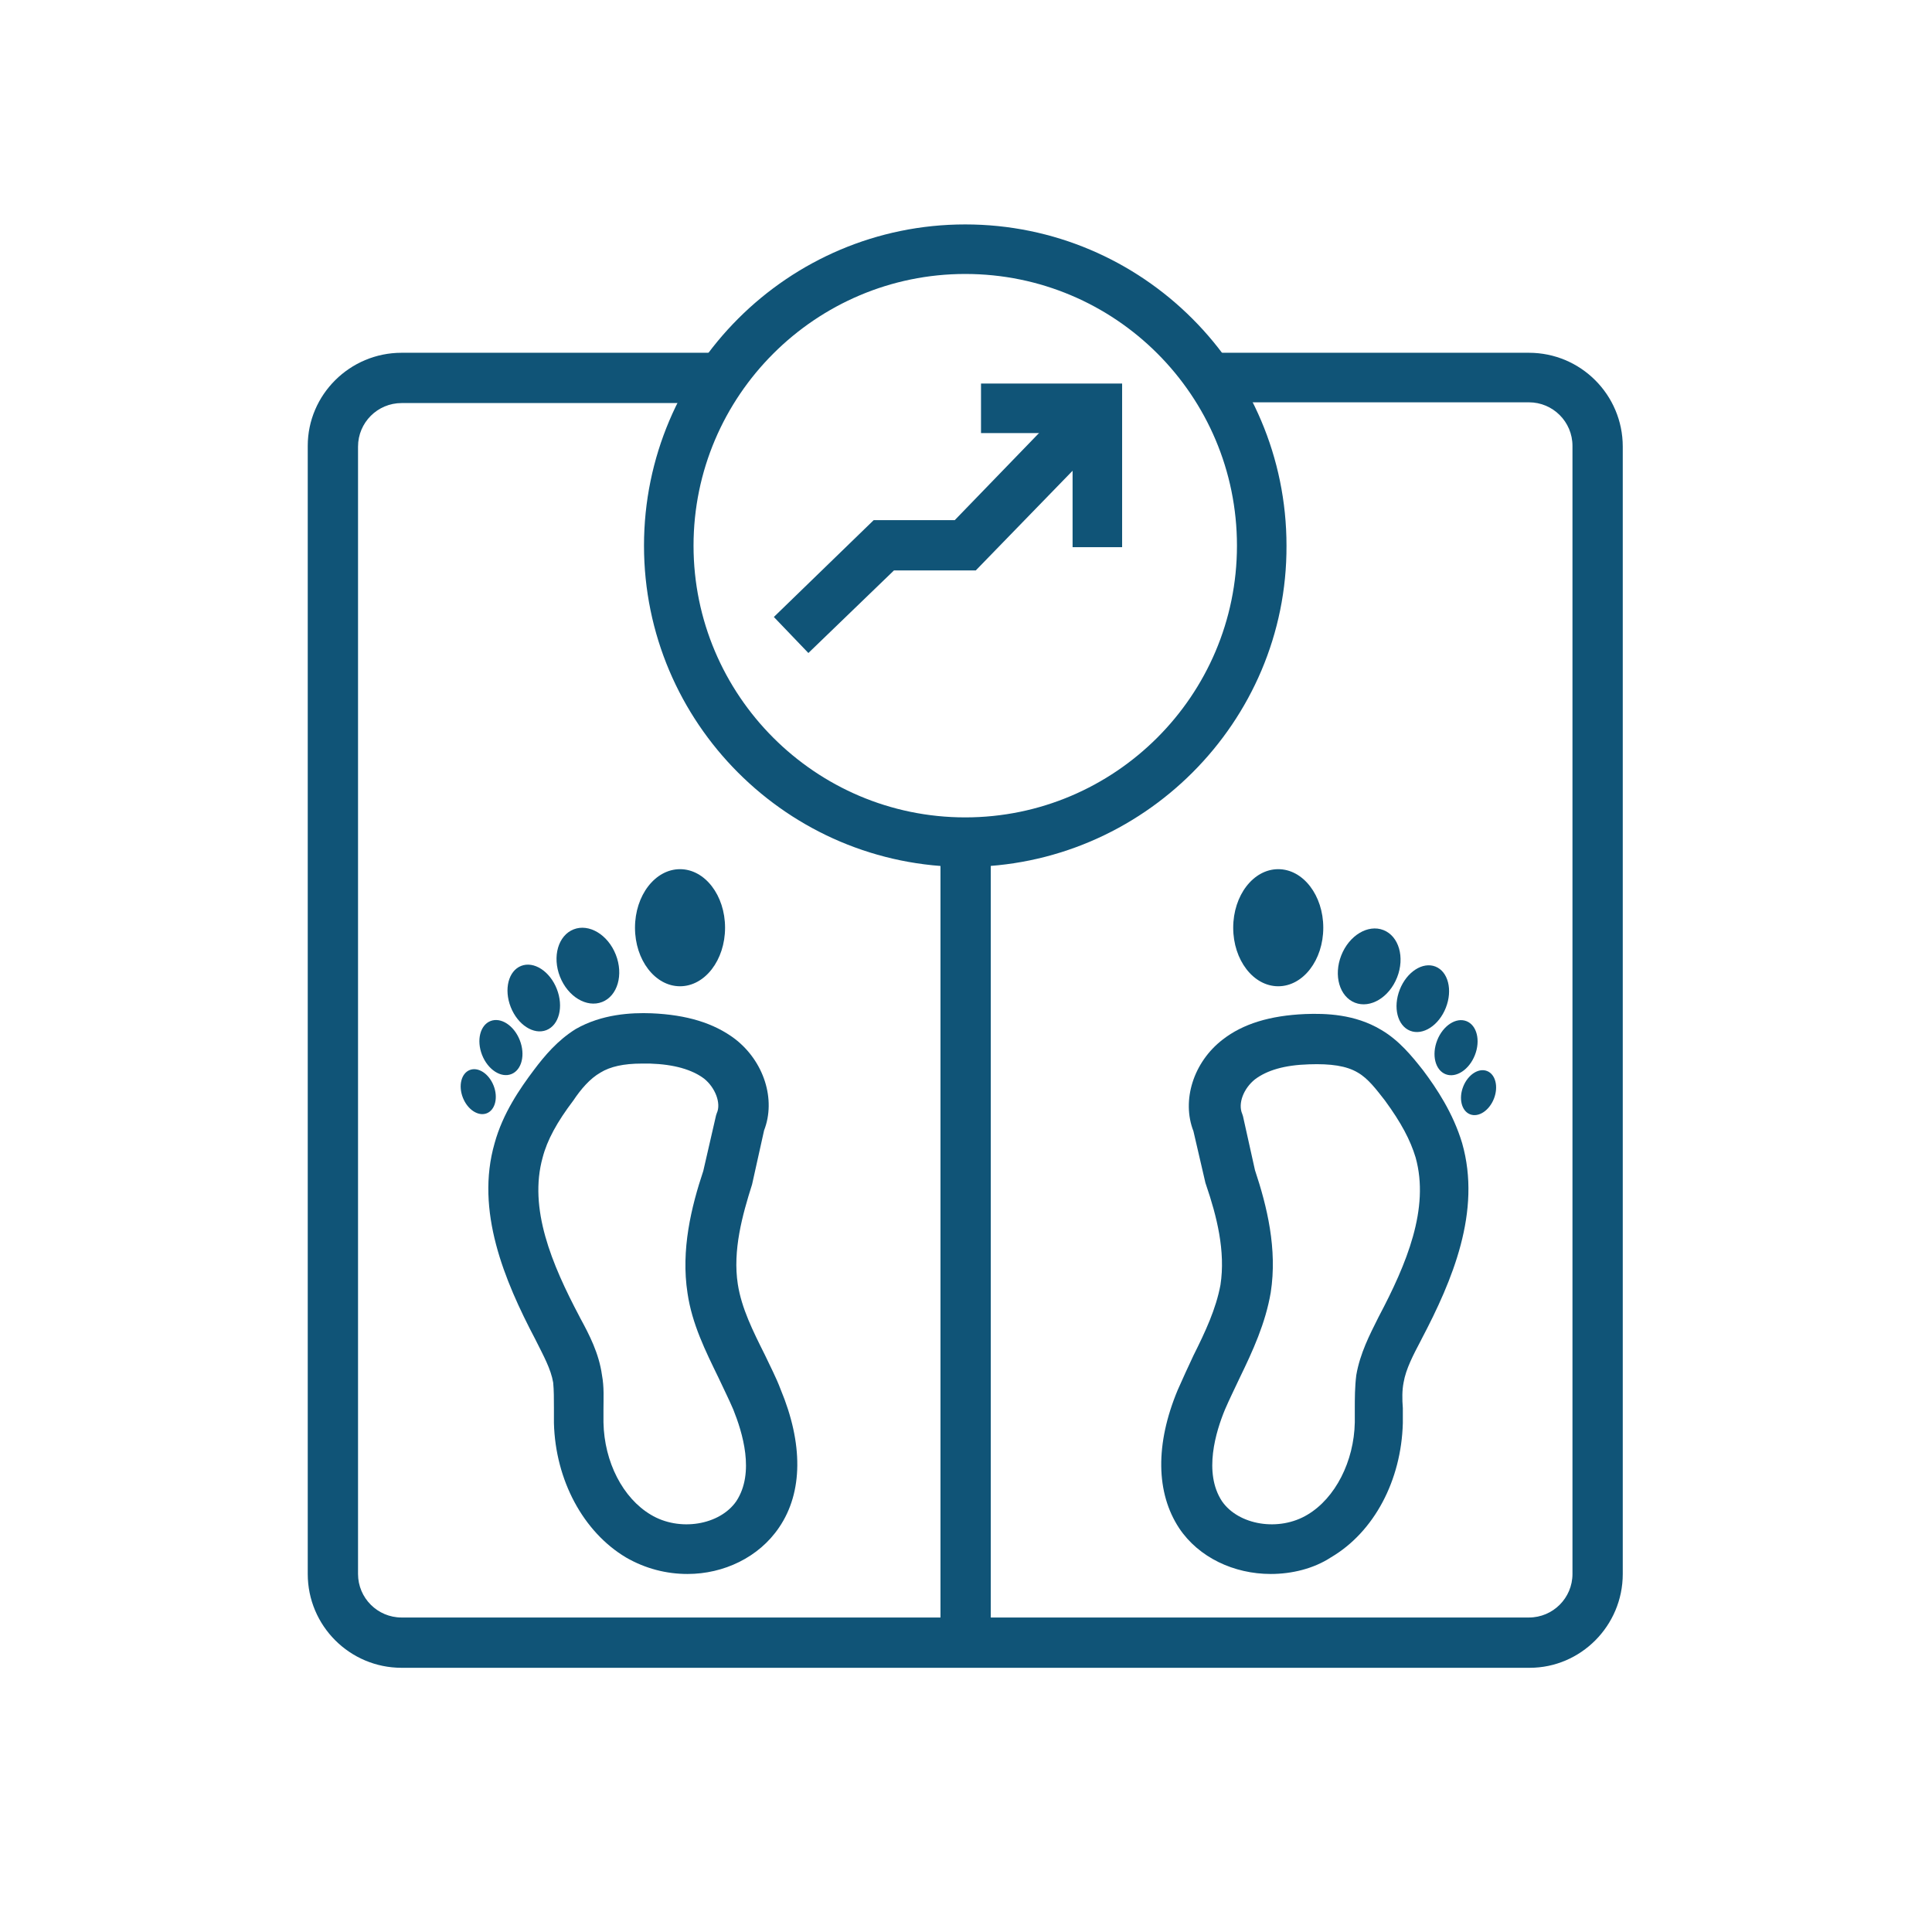
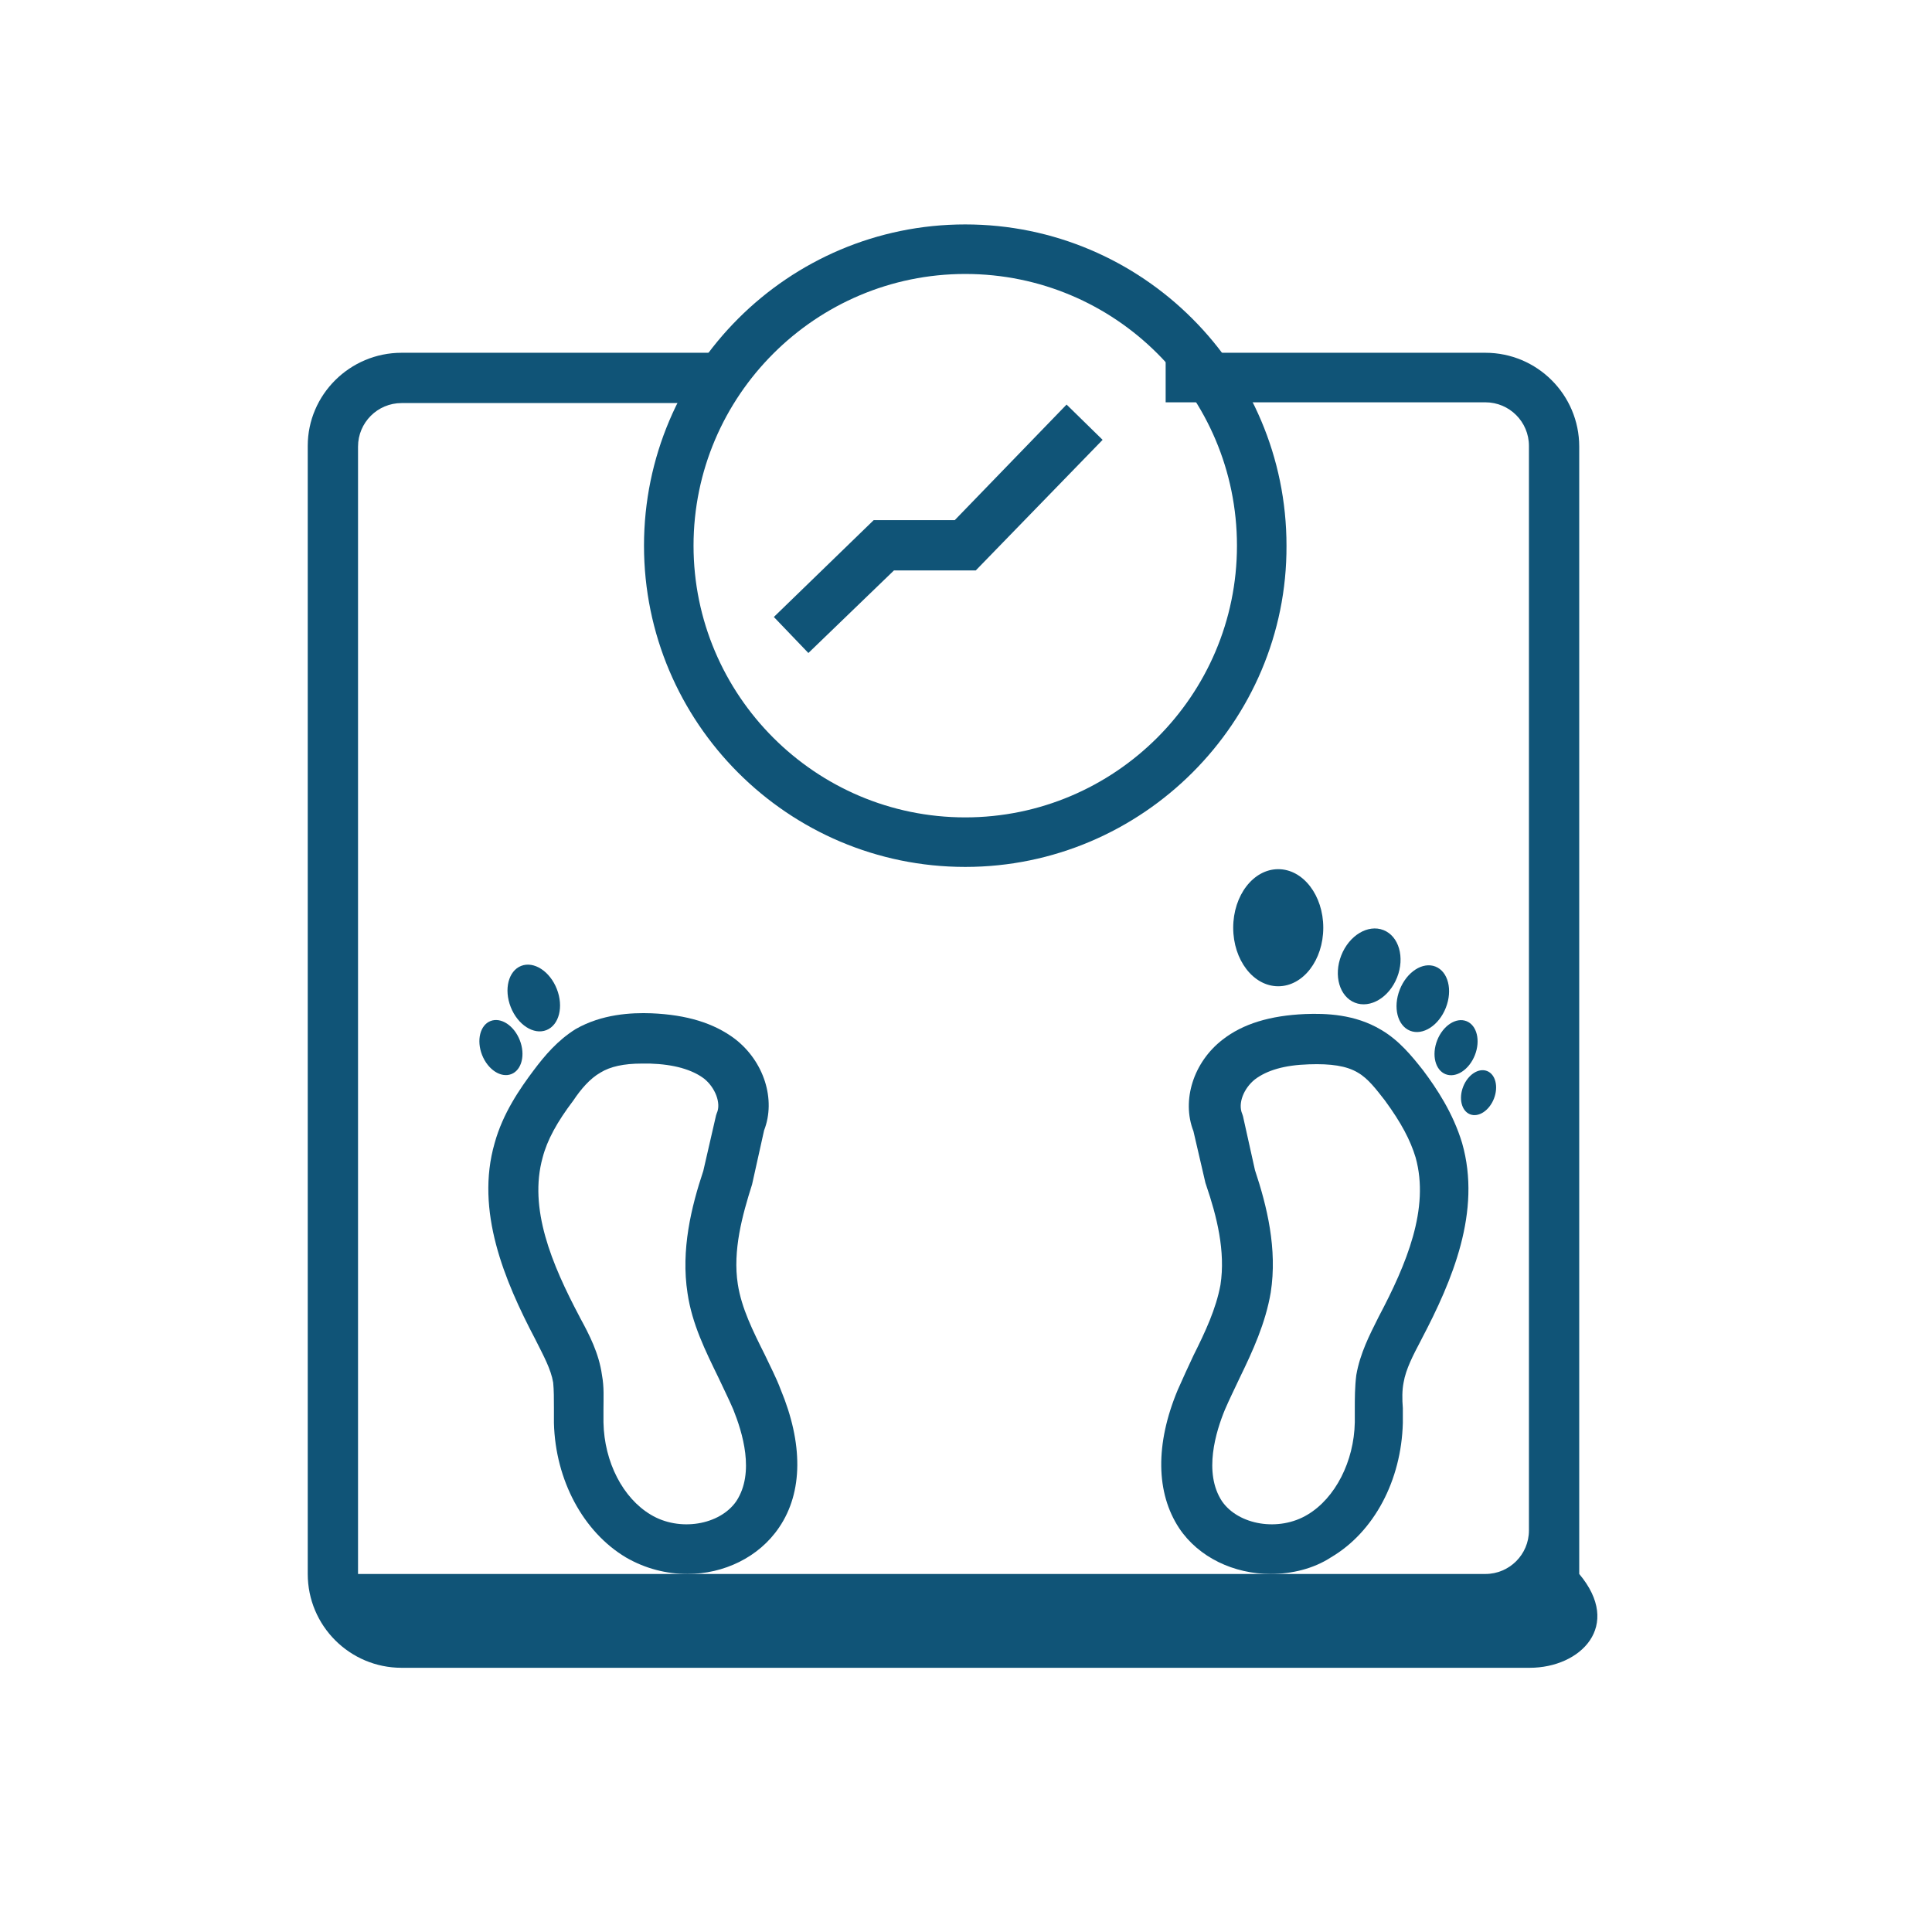
<svg xmlns="http://www.w3.org/2000/svg" version="1.1" id="Layer_1" x="0px" y="0px" viewBox="0 0 257.4 257.4" style="enable-background:new 0 0 257.4 257.4;" xml:space="preserve">
  <style type="text/css"> .st0{fill:#105477;} .st1{fill:#FFFFFF;} .st2{fill:none;stroke:#105477;stroke-width:8;stroke-miterlimit:10;} .st3{fill:none;stroke:#105477;stroke-width:8;stroke-linecap:round;stroke-miterlimit:10;} .st4{fill:#FFFFFF;stroke:#105477;stroke-width:8;stroke-linecap:round;stroke-miterlimit:10;} </style>
-   <path class="st0" d="M203.8,222.2H53.5c-6.9,0-12.5-5.6-12.5-12.5V59.4C41,52.6,46.6,47,53.5,47h42.6v6.7H53.5 c-3.2,0-5.8,2.6-5.8,5.8v150.2c0,3.2,2.6,5.8,5.8,5.8h150.2c3.2,0,5.8-2.6,5.8-5.8V59.4c0-3.2-2.6-5.8-5.8-5.8h-42.6V47h42.6 c6.9,0,12.5,5.6,12.5,12.5v150.2C216.2,216.6,210.6,222.2,203.8,222.2z" />
+   <path class="st0" d="M203.8,222.2H53.5c-6.9,0-12.5-5.6-12.5-12.5V59.4C41,52.6,46.6,47,53.5,47h42.6v6.7H53.5 c-3.2,0-5.8,2.6-5.8,5.8v150.2h150.2c3.2,0,5.8-2.6,5.8-5.8V59.4c0-3.2-2.6-5.8-5.8-5.8h-42.6V47h42.6 c6.9,0,12.5,5.6,12.5,12.5v150.2C216.2,216.6,210.6,222.2,203.8,222.2z" />
  <path class="st0" d="M128.6,115.5c-23.6,0-42.8-19.2-42.8-42.8c0-23.6,19.2-42.8,42.8-42.8c23.6,0,42.8,19.2,42.8,42.8 C171.5,96.2,152.2,115.5,128.6,115.5z M128.6,36.5c-19.9,0-36.2,16.2-36.2,36.2c0,19.9,16.2,36.2,36.2,36.2 c19.9,0,36.2-16.2,36.2-36.2C164.8,52.7,148.6,36.5,128.6,36.5z" />
-   <rect x="125.3" y="112.1" class="st0" width="6.7" height="106.7" />
  <polygon class="st0" points="107.7,87 103.1,82.2 116.4,69.3 127.2,69.3 142.1,53.9 146.9,58.6 130,76 119.1,76 " />
-   <polygon class="st0" points="149.5,72.9 142.9,72.9 142.9,57.7 130.7,57.7 130.7,51.1 149.5,51.1 " />
  <path class="st0" d="M169.3,209.7c-4.9,0-9.6-2.2-12.2-6.1c-3.1-4.7-3.2-11.2-0.2-18.4c0.7-1.6,1.4-3.1,2.1-4.6 c1.6-3.2,3-6.2,3.6-9.4c0.7-4.5-0.5-9.2-1.9-13.3l-0.1-0.3l-1.6-6.9c-1.6-4.1,0-9.2,3.9-12.2c2.7-2.1,6.3-3.2,11-3.4 c2.7-0.1,6.6,0,10.1,2.1c2.4,1.4,4.1,3.5,5.6,5.4c1.8,2.4,4,5.7,5.2,9.7c2.6,9.1-1.3,18.3-5.4,26.1l-0.1,0.2c-1,1.9-2,3.8-2.3,5.6 c-0.2,1-0.2,2.2-0.1,3.4c0,0.7,0,1.3,0,2c-0.2,7.6-3.8,14.5-9.6,17.9C175,209,172.1,209.7,169.3,209.7z M167.2,155.9 c1.6,4.8,3,10.5,2.1,16.3c-0.7,4.1-2.4,7.8-4.1,11.3c-0.7,1.5-1.4,2.9-2,4.3c-1.2,2.9-2.9,8.4-0.4,12.2c2.2,3.2,7.6,4.1,11.4,1.8 c3.7-2.2,6.2-7.1,6.3-12.3c0-0.6,0-1.2,0-1.7c0-1.5,0-3,0.2-4.6c0.5-2.9,1.8-5.4,2.9-7.6l0.1-0.2c3.7-7,6.8-14.4,4.9-21.2 c-0.7-2.3-1.9-4.6-4.1-7.6c-1.1-1.4-2.2-2.9-3.6-3.7c-1.5-0.9-3.6-1.2-6.5-1.1c-3.3,0.1-5.6,0.8-7.2,2c-1.5,1.2-2.3,3.2-1.7,4.6 l0.1,0.3L167.2,155.9z" />
  <ellipse class="st0" cx="170.3" cy="123.6" rx="6" ry="7.8" />
  <ellipse transform="matrix(0.366 -0.93 0.93 0.366 -4.069 251.372)" class="st0" cx="182.5" cy="128.7" rx="5.2" ry="4" />
  <ellipse transform="matrix(0.366 -0.93 0.93 0.366 -3.56 260.796)" class="st0" cx="189.7" cy="133" rx="4.6" ry="3.3" />
  <ellipse transform="matrix(0.366 -0.93 0.93 0.366 -6.879 269.003)" class="st0" cx="194.1" cy="139.6" rx="3.8" ry="2.7" />
  <ellipse transform="matrix(0.366 -0.93 0.93 0.366 -10.466 275.625)" class="st0" cx="197.1" cy="145.5" rx="3.1" ry="2.2" />
  <path class="st0" d="M91.6,209.7c-2.8,0-5.6-0.7-8.2-2.2c-5.7-3.4-9.4-10.3-9.6-17.9c0-0.7,0-1.3,0-2c0-1.2,0-2.4-0.1-3.4 c-0.3-1.8-1.3-3.6-2.3-5.6l-0.1-0.2c-4.1-7.8-8-17.1-5.4-26.1c1.1-4,3.4-7.3,5.2-9.7c1.5-2,3.2-4,5.6-5.5c3.5-2,7.4-2.2,10.1-2.1 c4.7,0.2,8.3,1.3,11.1,3.4c3.9,3,5.5,8.1,3.9,12.2l-1.6,7.2c-1.3,4.1-2.6,8.8-1.9,13.3c0.5,3.2,2,6.2,3.6,9.4c0.7,1.5,1.5,3,2.1,4.6 c3,7.2,3,13.7-0.2,18.4C101.1,207.5,96.4,209.7,91.6,209.7z M85.5,141.7c-2.4,0-4.2,0.4-5.5,1.2c-1.4,0.8-2.6,2.2-3.6,3.7 c-2.2,2.9-3.5,5.3-4.1,7.6c-1.9,6.8,1.2,14.2,4.9,21.2l0.1,0.2c1.2,2.2,2.5,4.7,2.9,7.6c0.3,1.6,0.2,3.1,0.2,4.6c0,0.6,0,1.2,0,1.7 c0.1,5.3,2.6,10.1,6.3,12.3c3.8,2.3,9.2,1.4,11.4-1.8c2.5-3.8,0.8-9.2-0.4-12.2c-0.6-1.4-1.3-2.8-2-4.3c-1.7-3.5-3.5-7.1-4.1-11.2 c-0.9-5.8,0.5-11.5,2.1-16.3l1.7-7.4l0.1-0.3c0.6-1.3-0.2-3.4-1.7-4.6c-1.6-1.2-4-1.9-7.2-2C86.2,141.7,85.9,141.7,85.5,141.7z" />
-   <ellipse class="st0" cx="90.6" cy="123.6" rx="6" ry="7.8" />
-   <ellipse transform="matrix(0.93 -0.366 0.366 0.93 -41.692 37.66)" class="st0" cx="78.4" cy="128.7" rx="4" ry="5.2" />
  <ellipse transform="matrix(0.93 -0.366 0.366 0.93 -43.78 35.334)" class="st0" cx="71.2" cy="133" rx="3.3" ry="4.6" />
  <ellipse transform="matrix(0.93 -0.366 0.366 0.93 -46.479 34.188)" class="st0" cx="66.8" cy="139.6" rx="2.7" ry="3.8" />
-   <ellipse transform="matrix(0.93 -0.366 0.366 0.93 -48.871 33.477)" class="st0" cx="63.8" cy="145.5" rx="2.2" ry="3.1" />
</svg>